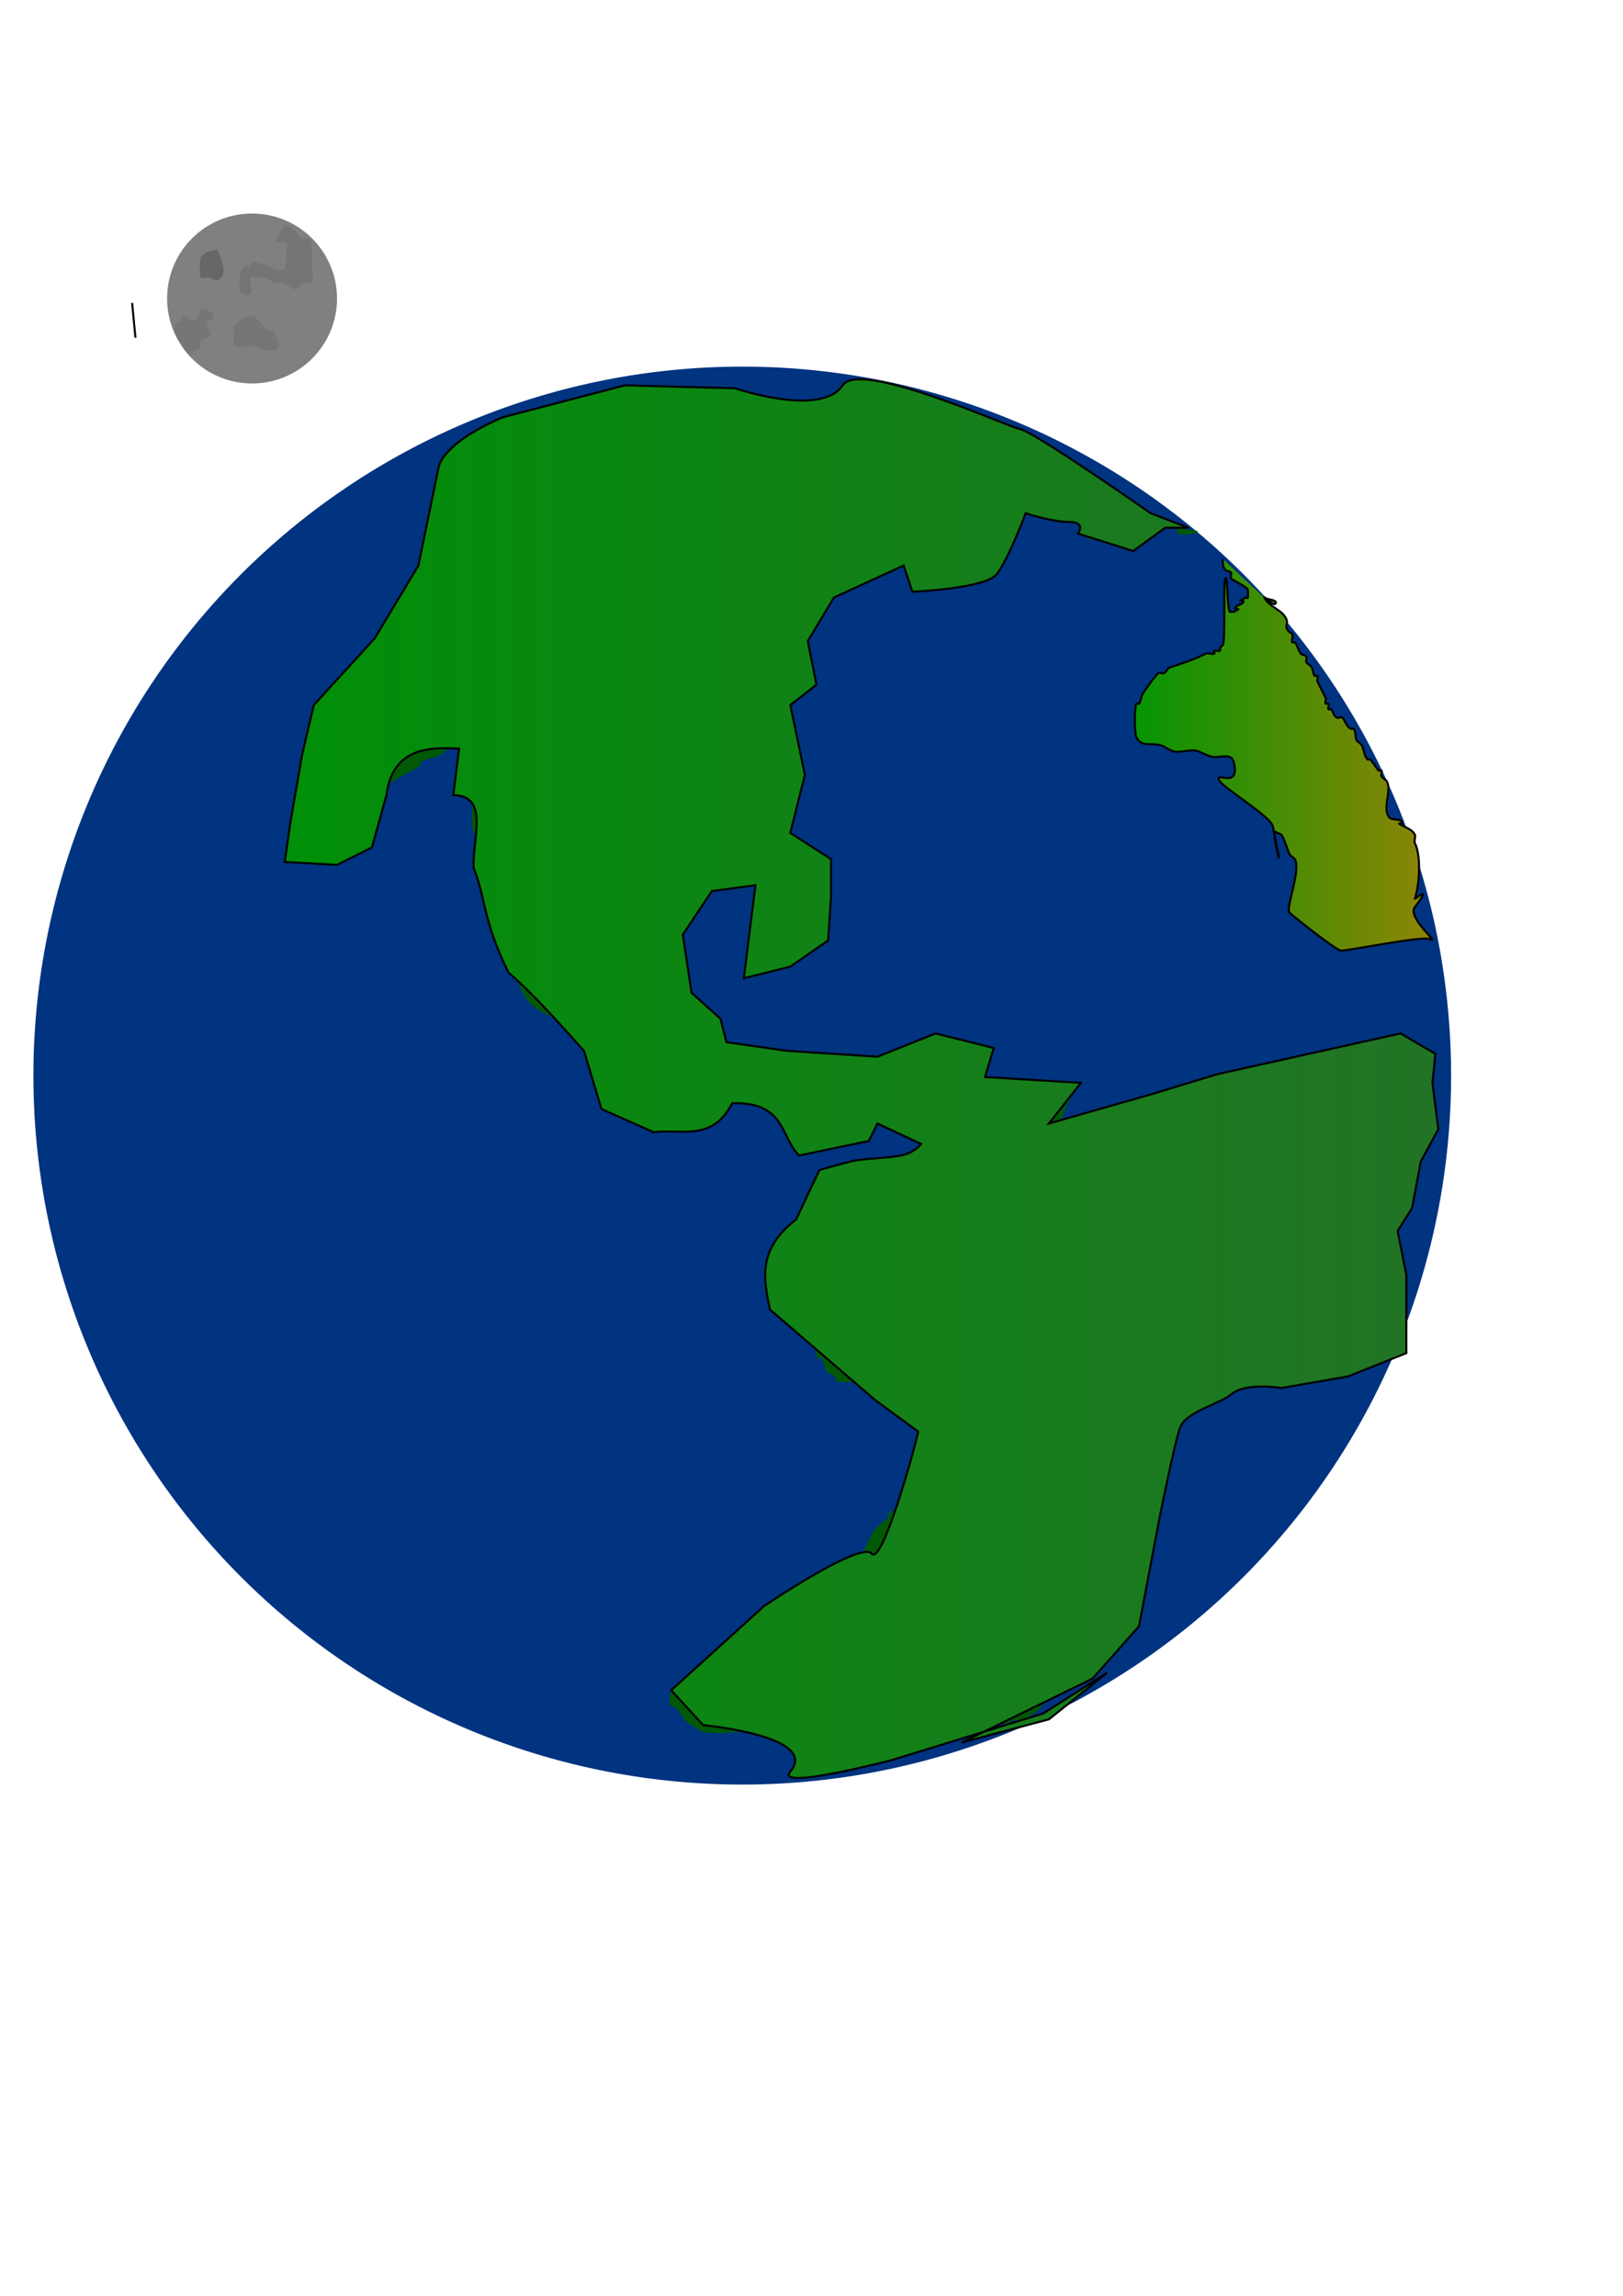
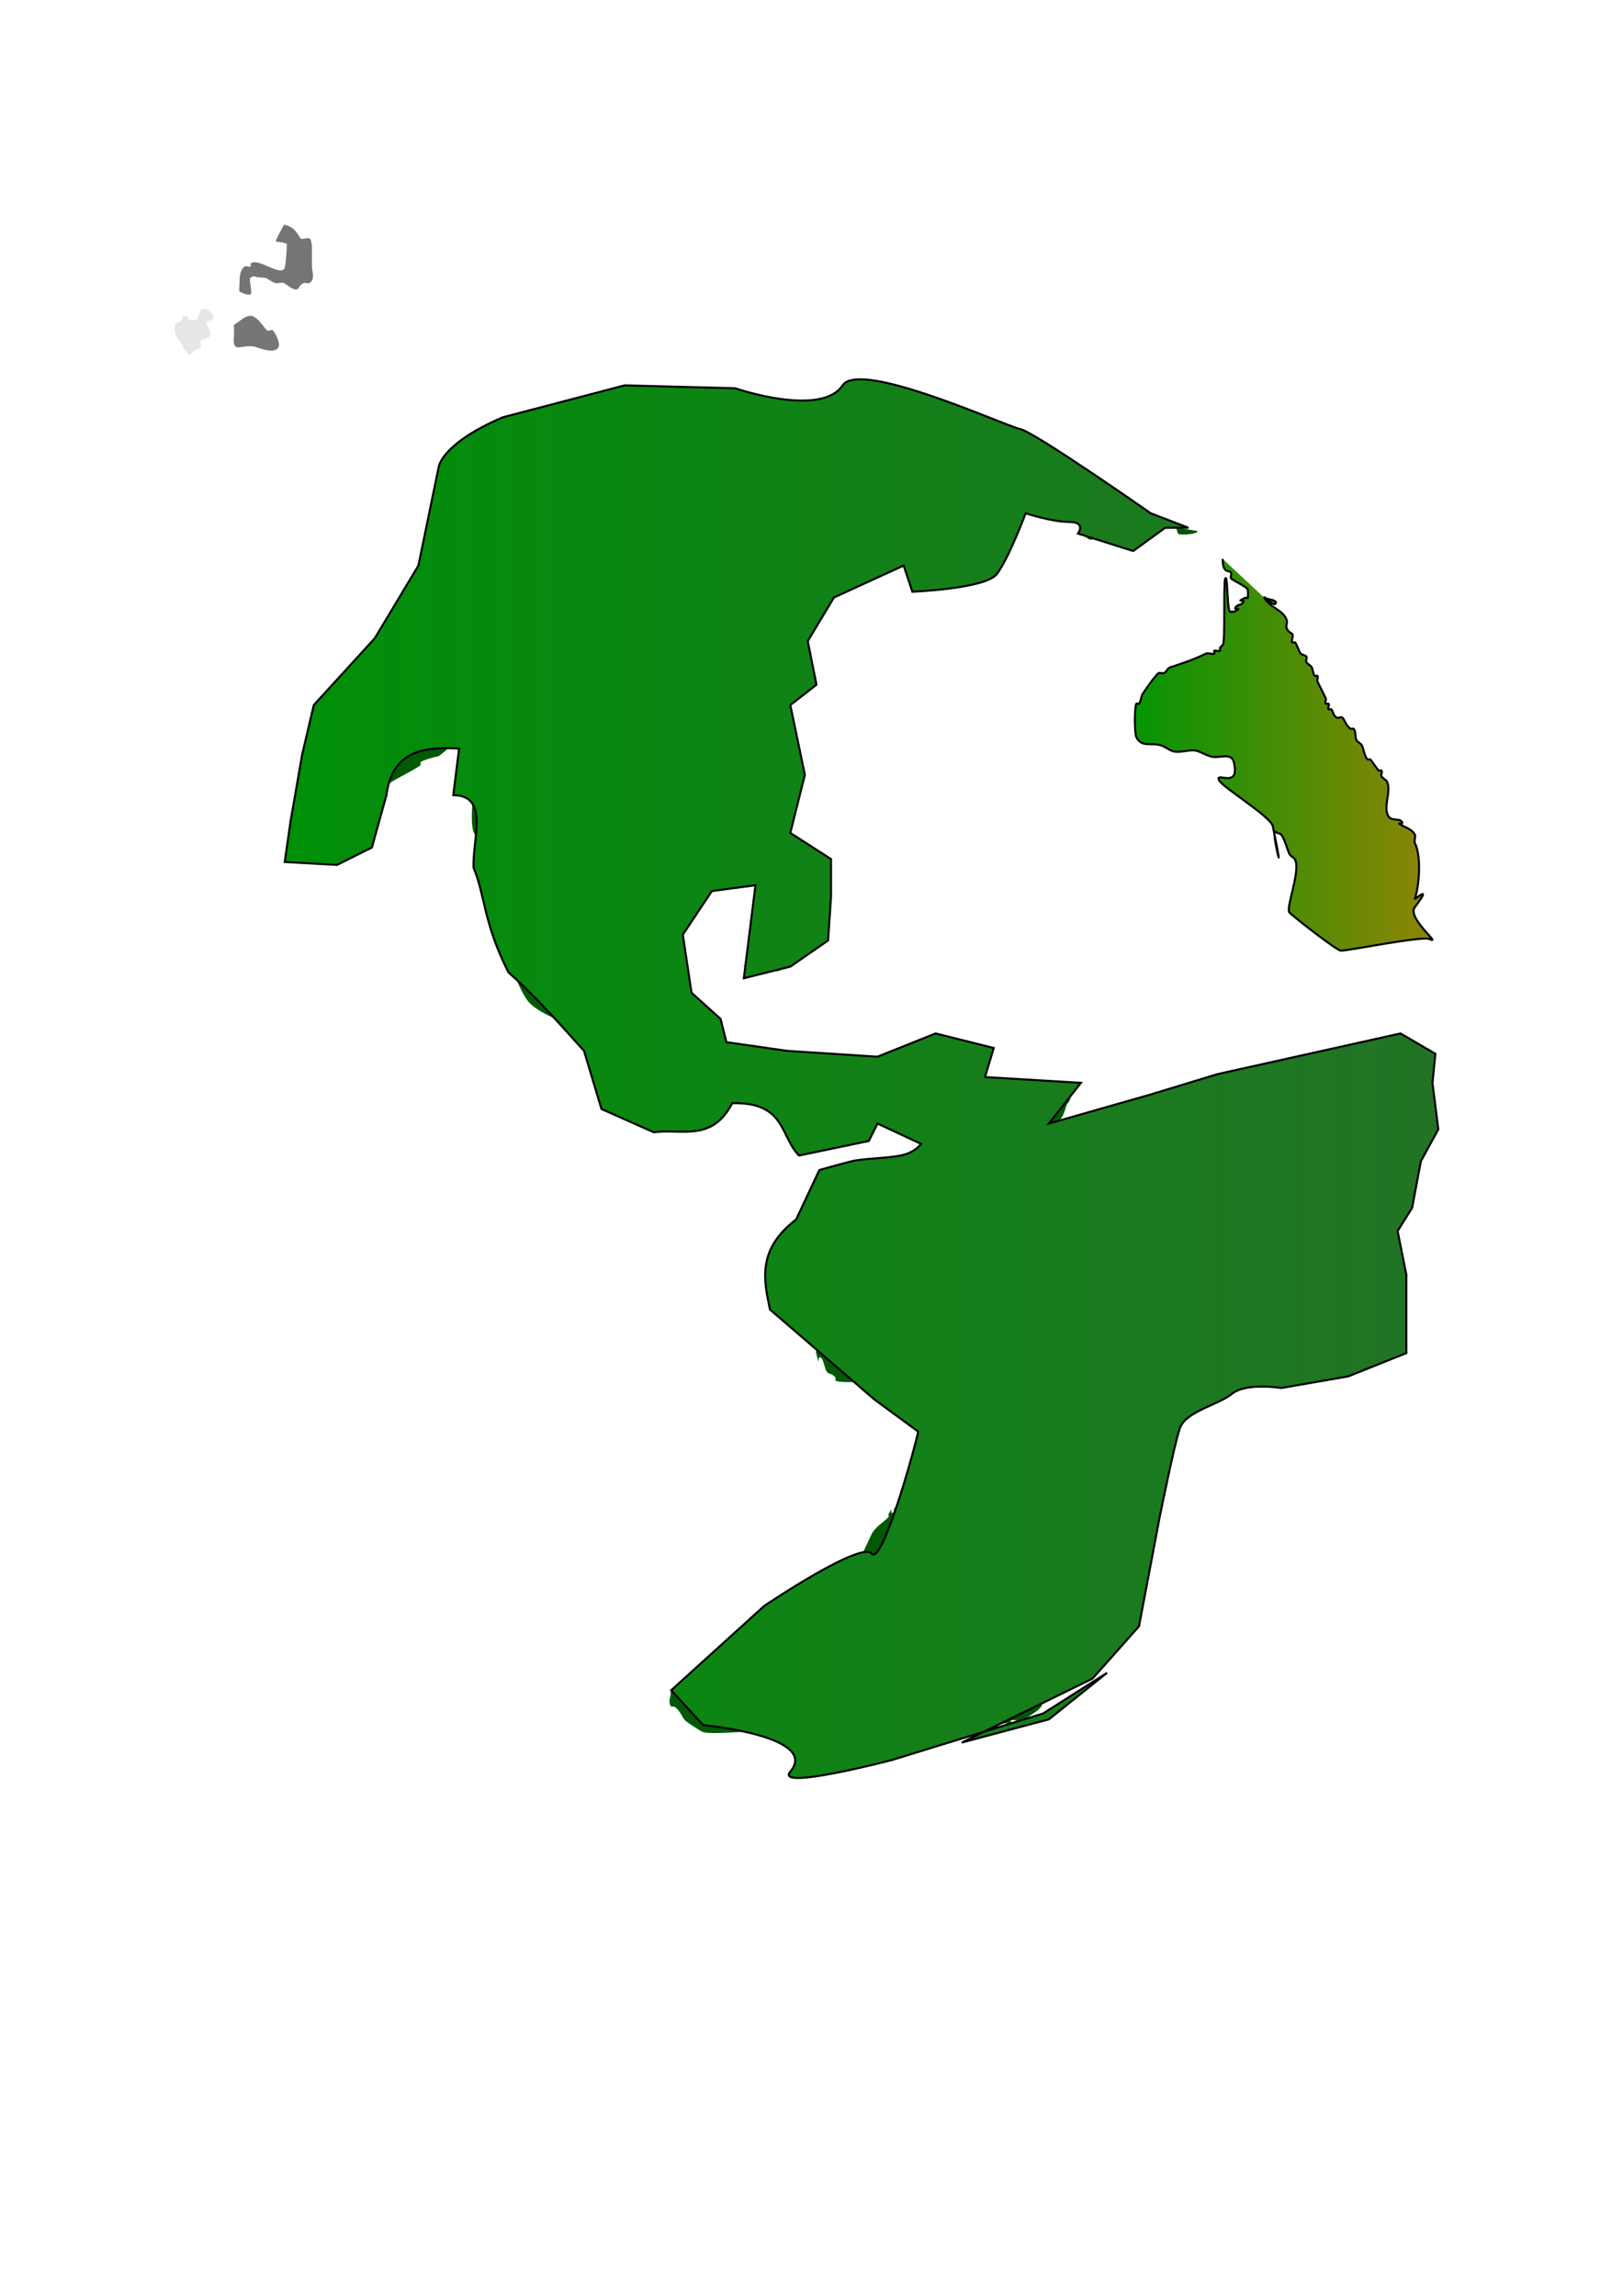
<svg xmlns="http://www.w3.org/2000/svg" xmlns:ns1="http://www.inkscape.org/namespaces/inkscape" xmlns:ns2="http://sodipodi.sourceforge.net/DTD/sodipodi-0.dtd" xmlns:xlink="http://www.w3.org/1999/xlink" width="210mm" height="297mm" id="svg2" version="1.1" ns1:version="0.48.1 " ns2:docname="tierra.svg">
  <defs id="defs4">
    <linearGradient id="linearGradient3862">
      <stop style="stop-color:#008f08;stop-opacity:1;" offset="0" id="stop3864" />
      <stop style="stop-color:#237326;stop-opacity:1;" offset="1" id="stop3866" />
    </linearGradient>
    <linearGradient id="linearGradient3889">
      <stop style="stop-color:#2c6e2c;stop-opacity:1;" offset="0" id="stop3891" />
      <stop style="stop-color:#577c17;stop-opacity:1;" offset="1" id="stop3893" />
    </linearGradient>
    <linearGradient id="linearGradient3873">
      <stop style="stop-color:#243106;stop-opacity:1;" offset="0" id="stop3875" />
      <stop style="stop-color:#1c781b;stop-opacity:1;" offset="1" id="stop3877" />
    </linearGradient>
    <linearGradient id="linearGradient3839">
      <stop style="stop-color:#049504;stop-opacity:1;" offset="0" id="stop3841" />
      <stop style="stop-color:#898506;stop-opacity:1;" offset="1" id="stop3843" />
    </linearGradient>
    <linearGradient id="linearGradient3831">
      <stop style="stop-color:#767676;stop-opacity:1;" offset="0" id="stop3833" />
      <stop style="stop-color:#767676;stop-opacity:0;" offset="1" id="stop3835" />
    </linearGradient>
    <linearGradient id="linearGradient3817">
      <stop style="stop-color:#6caf32;stop-opacity:1;" offset="0" id="stop3819" />
      <stop style="stop-color:#767676;stop-opacity:0;" offset="1" id="stop3821" />
    </linearGradient>
    <filter ns1:collect="always" id="filter3785">
      <feGaussianBlur ns1:collect="always" stdDeviation="0.295" id="feGaussianBlur3787" />
    </filter>
    <filter ns1:collect="always" id="filter3793">
      <feGaussianBlur ns1:collect="always" stdDeviation="0.565" id="feGaussianBlur3795" />
    </filter>
    <filter ns1:collect="always" id="filter3801">
      <feGaussianBlur ns1:collect="always" stdDeviation="0.354" id="feGaussianBlur3803" />
    </filter>
    <linearGradient ns1:collect="always" xlink:href="#linearGradient3839" id="linearGradient3845" x1="554.999" y1="360.018" x2="693.985" y2="360.018" gradientUnits="userSpaceOnUse" />
    <filter ns1:collect="always" id="filter3855">
      <feGaussianBlur ns1:collect="always" stdDeviation="0.941" id="feGaussianBlur3857" />
    </filter>
    <filter ns1:collect="always" id="filter3885">
      <feGaussianBlur ns1:collect="always" stdDeviation="1.206" id="feGaussianBlur3887" />
    </filter>
    <filter ns1:collect="always" id="filter3916">
      <feGaussianBlur ns1:collect="always" stdDeviation="0.249" id="feGaussianBlur3918" />
    </filter>
    <linearGradient ns1:collect="always" xlink:href="#linearGradient3862" id="linearGradient3868" x1="138.753" y1="521.579" x2="703.869" y2="521.579" gradientUnits="userSpaceOnUse" />
  </defs>
  <ns2:namedview id="base" pagecolor="#ffffff" bordercolor="#666666" borderopacity="1.0" ns1:pageopacity="0.0" ns1:pageshadow="2" ns1:zoom="0.70375622" ns1:cx="533.09728" ns1:cy="549.59854" ns1:document-units="px" ns1:current-layer="layer1" showgrid="false" ns1:window-width="1366" ns1:window-height="706" ns1:window-x="-8" ns1:window-y="-8" ns1:window-maximized="1" />
  <g ns1:label="Capa 1" ns1:groupmode="layer" id="layer1">
-     <path ns2:type="arc" style="fill:#003380;fill-opacity:1;fill-rule:evenodd;stroke:none" id="path3003" ns2:cx="549.59296" ns2:cy="701.63062" ns2:rx="346.64539" ns2:ry="346.64539" d="m 896.238,701.631 a 346.645,346.645 0 1 1 -0.021,-3.835" ns2:start="0" ns2:end="6.2721211" ns2:open="true" transform="translate(-186.603,-175.706)" />
-     <path ns2:type="arc" style="fill:#808080;fill-opacity:1;fill-rule:evenodd;stroke:none" id="path3005" ns2:cx="117.81857" ns2:cy="147.2704" ns2:rx="41.542965" ns2:ry="41.542965" d="m 159.362,147.27 a 41.543,41.543 0 1 1 -0.003,-0.46" ns2:start="0" ns2:end="6.2721211" ns2:open="true" transform="translate(5.448,-1.362)" />
    <path style="fill:#757575;stroke:none;stroke-width:1px;stroke-linecap:butt;stroke-linejoin:miter;stroke-opacity:1;fill-opacity:1;filter:url(#filter3793)" d="m 138.931,109.814 c 5.94,1.354 6.477,5.115 8.172,6.81 0.681,0.681 3.405,-0.681 4.086,0 0.321,0.321 0.454,1.362 0,1.362 -0.454,0 -0.454,-1.362 0,-1.362 1.436,0 1.362,5.522 1.362,4.086 0,-8.556 0,8.234 0,9.534 0,2.653 1.791,6.596 -1.362,8.172 -0.725,0.362 -2,-0.362 -2.724,0 -2.006,1.003 -1.807,1.807 -2.724,2.724 -1.613,1.613 -5.682,-2.16 -6.81,-2.724 -1.218,-0.609 -2.765,0.33 -4.086,0 -3.276,-0.819 -3.44,-2.724 -6.81,-2.724 -4.285,0 -2.91,-1.269 -5.448,0 -1.17,0.585 0.997,7.175 0,8.172 -0.916,0.916 -5.1,-1.014 -5.448,-1.362 -0.361,-0.361 0,-3.525 0,-4.086 0,-2.594 0.16,-6.89 2.724,-8.172 0.812,-0.406 2.082,0.642 2.724,0 0.321,-0.321 -0.321,-1.041 0,-1.362 3.108,-3.108 13.416,5.653 16.345,2.724 0.912,-0.912 1.408,-12.213 1.362,-12.259 -0.99,-0.99 -5.558,-1.034 -5.448,-1.362 0.963,-2.889 2.724,-5.448 4.086,-8.172 z" id="path3007" ns1:connector-curvature="0" />
-     <path style="fill:#767676;stroke:none;stroke-width:1px;stroke-linecap:butt;stroke-linejoin:miter;stroke-opacity:1;fill-opacity:1;filter:url(#filter3801)" d="m 114.413,158.848 c 0,1.816 0,3.632 0,5.448 0,1.869 -0.715,4.41 1.362,5.448 1.097,0.548 5.747,-1.263 9.534,0 2.275,0.758 9.208,3.378 10.897,0 1.038,-2.076 -1.71,-7.158 -2.724,-8.172 -0.642,-0.642 -1.912,0.406 -2.724,0 -1.312,-0.656 -3.554,-5.182 -6.81,-6.81 -3.093,-1.546 -6.569,2.307 -9.534,4.086 z" id="path3009" ns1:connector-curvature="0" />
-     <path style="fill:#676767;stroke:none;stroke-width:1px;stroke-linecap:butt;stroke-linejoin:miter;stroke-opacity:1;fill-opacity:1;filter:url(#filter3785)" d="m 106.241,122.072 c -2.711,0.458 -6.695,1.132 -8.172,4.086 -0.397,0.795 -0.544,8.991 0,9.534 0.361,0.361 3.525,0 4.086,0 1.87,0 2.271,1.967 4.086,1.362 6.045,-2.015 1.463,-11.324 0,-14.983 z" id="path3011" ns1:connector-curvature="0" />
+     <path style="fill:#767676;stroke:none;stroke-width:1px;stroke-linecap:butt;stroke-linejoin:miter;stroke-opacity:1;fill-opacity:1;filter:url(#filter3801)" d="m 114.413,158.848 c 0,1.816 0,3.632 0,5.448 0,1.869 -0.715,4.41 1.362,5.448 1.097,0.548 5.747,-1.263 9.534,0 2.275,0.758 9.208,3.378 10.897,0 1.038,-2.076 -1.71,-7.158 -2.724,-8.172 -0.642,-0.642 -1.912,0.406 -2.724,0 -1.312,-0.656 -3.554,-5.182 -6.81,-6.81 -3.093,-1.546 -6.569,2.307 -9.534,4.086 " id="path3009" ns1:connector-curvature="0" />
    <path style="fill:#015905;fill-opacity:1;stroke:none;filter:url(#filter3885)" d="m 243.81,205.158 c -8.12,4.97 -20.711,10.094 -24.517,17.707 -0.406,0.812 0.406,1.912 0,2.724 -5.359,10.718 4.104,46.292 -1.362,51.758 -1.36,1.36 -6.297,3.148 -8.172,4.086 -2.467,1.233 -5.663,7.025 -6.81,8.172 -0.321,0.321 -1.041,-0.321 -1.362,0 -0.889,0.889 -2.106,4.213 -2.724,5.448 -2.696,5.392 -7.76,9.754 -10.897,14.983 -0.99,1.65 -2.462,5.186 -4.086,6.81 -6.893,6.893 -20.114,17.073 -24.517,25.879 -1.469,2.938 0.107,5.235 -1.362,8.172 -1.7,3.4 -3.857,6.352 -5.448,9.534 -0.625,1.251 -1.362,14.811 -1.362,17.707 0,2.317 -0.166,9.7 -1.362,10.897 -0.321,0.321 -1.041,-0.321 -1.362,0 -0.63,0.63 0.411,3.264 0,4.086 -0.287,0.574 -1.075,0.788 -1.362,1.362 -0.726,1.453 0.726,3.995 0,5.448 -0.574,1.149 -2.15,1.576 -2.724,2.724 -0.726,1.453 0.726,3.995 0,5.448 -1.683,3.366 -1.362,-0.47 -1.362,2.724 0,0.88 -0.325,5.124 0,5.448 0.939,0.939 5.395,-0.472 6.81,0 2.946,0.982 3.783,1.362 6.81,1.362 8.895,0 19.748,0.004 24.517,-9.534 1.126,-2.252 0.22,-5.887 1.362,-8.172 0.203,-0.406 1.041,0.321 1.362,0 1.362,-1.362 -1.362,-6.81 0,-8.172 0.321,-0.321 1.041,0.321 1.362,0 1.23,-1.23 1.913,-5.187 2.724,-6.81 1.079,-2.158 15.417,-8.607 17.707,-10.897 0.321,-0.321 -0.321,-1.041 0,-1.362 0.902,-0.902 6.847,-2.724 8.172,-2.724 1.875,0 12.23,-12.287 16.345,-8.172 0.864,0.864 -0.567,4.314 0,5.448 4.408,8.816 -1.516,30.867 1.362,39.5 0.6,1.8 3.218,3.712 4.086,5.448 1.135,2.27 4.219,4.484 5.448,8.172 1.017,3.052 0.321,6.411 1.362,9.534 0.963,2.889 3.348,5.218 4.086,8.172 1.127,4.508 -0.08,10.657 1.362,14.983 0.582,1.747 2.142,3.701 2.724,5.448 1.544,4.633 -2.165,12.015 0,16.345 2.319,4.638 3.831,9.152 6.81,13.621 5.083,7.624 21.01,11.789 28.603,16.345 3.002,1.801 2.524,3.986 5.448,5.448 1.429,0.715 5.723,-1.087 6.81,0 2.818,2.818 -4.307,-0.11 1.362,2.724 0.406,0.203 1.041,-0.321 1.362,0 0.407,0.407 -0.044,5.273 0,5.448 1.453,5.812 1.235,11.75 2.724,17.707 0.469,1.877 -1.333,8.202 0,9.534 2.535,2.535 8.117,0.491 10.897,-1.362 2.482,-1.655 4.434,-0.174 6.81,-1.362 2.006,-1.003 1.807,-1.807 2.724,-2.724 0.642,-0.642 1.912,0.406 2.724,0 6.592,-3.296 23.293,-12.978 31.327,-9.534 5.819,2.494 17.289,7.755 21.793,12.259 5.538,8.308 -0.136,1.26 5.448,5.448 1.565,1.174 4.807,4.886 5.448,6.81 0.287,0.861 -0.406,1.912 0,2.724 0.809,1.618 6.84,-0.03 4.086,2.724 -0.454,0.454 -2.004,-1.362 -1.362,-1.362 2.063,0 5.718,2.589 8.172,1.362 2.745,-1.372 5.691,-4.949 8.172,-6.81 1.624,-1.218 3.759,-1.598 5.448,-2.724 1.503,-1.002 2.477,-3.282 4.086,-4.086 0.812,-0.406 2.082,0.642 2.724,0 0.321,-0.321 -0.321,-1.041 0,-1.362 2.566,-2.566 6.71,2.359 8.172,2.724 1.321,0.33 2.724,0 4.086,0 2.27,0.454 4.564,0.801 6.81,1.362 11.337,2.834 -1.644,-0.094 6.81,2.724 1.089,0.363 4.68,-0.768 5.448,0 1.284,1.284 0.574,3.725 0,5.448 -0.203,0.609 -1.075,0.788 -1.362,1.362 -0.609,1.218 0.431,2.794 0,4.086 -0.511,1.533 -3.252,8.7 -4.086,9.534 -0.321,0.321 -0.956,-0.203 -1.362,0 -2.078,1.039 -3.417,3.071 -5.448,4.086 -1.09,0.545 -2.997,-0.545 -4.086,0 -8.337,4.168 -19.6,-1.096 -29.965,4.086 -8.107,4.054 -5.162,10.038 -6.81,14.983 -1.646,4.937 -3.225,9.174 -5.448,13.621 -0.875,1.749 -0.487,5.061 -1.362,6.81 -0.574,1.149 -2.15,1.576 -2.724,2.724 -0.822,1.644 -4.2,14.754 -2.724,17.707 0.203,0.406 1.041,-0.321 1.362,0 0.718,0.718 0.908,1.816 1.362,2.724 0.916,1.832 0.864,4.819 1.362,6.81 1.644,6.577 0.647,-0.068 2.724,4.086 0.203,0.406 0,0.908 0,1.362 0.454,1.362 0.623,2.855 1.362,4.086 0.661,1.101 2.15,1.576 2.724,2.724 0.406,0.812 -0.22,1.843 0,2.724 2.294,9.175 0.021,0.021 2.724,2.724 0.979,0.979 1.641,5.727 2.724,6.81 0.837,0.837 3.174,0.9 4.086,2.724 0.203,0.406 -0.406,1.159 0,1.362 3.625,1.813 20.022,-0.59 25.879,1.362 1.149,0.383 3.011,-0.538 4.086,0 2.093,1.046 6.889,3.524 8.172,5.448 0.796,1.195 0.347,3.071 1.362,4.086 0.917,0.917 1.721,0.718 2.724,2.724 0.837,1.674 0.525,3.774 1.362,5.448 2.077,4.154 1.08,-2.491 2.724,4.086 0.569,2.277 -1.035,6.103 0,8.172 1.472,2.944 2.589,9.94 1.362,13.621 -1.417,4.251 -0.908,-0.454 -2.724,1.362 -0.321,0.321 0.203,0.956 0,1.362 -1.248,2.496 -4.869,4.869 -6.81,6.81 -1.8,1.8 -8.947,6.997 -9.534,8.172 -0.203,0.406 0.321,1.041 0,1.362 -2.818,2.818 0.11,-4.307 -2.724,1.362 -0.203,0.406 0.321,1.041 0,1.362 -2.196,2.196 -6.591,5.009 -8.172,8.172 -0.999,1.999 -5.728,12.538 -6.81,13.621 -1.81,1.81 -3.926,2.057 -5.448,4.086 -1.397,1.862 -2.556,6.642 -4.086,8.172 -3.405,3.405 -10.215,3.405 -13.621,6.81 -0.718,0.718 -0.55,2.115 -1.362,2.724 -1.149,0.861 -2.855,0.623 -4.086,1.362 -5.633,3.38 -10.577,8.013 -16.345,10.897 -1.729,0.865 -5,-0.603 -6.81,0 -1.714,0.571 -3.439,2.054 -5.448,2.724 -1.597,0.532 -3.948,-0.75 -5.448,0 -1.349,0.674 1.43,1.328 -1.362,2.724 -8.409,4.204 -7.104,10.184 -12.259,13.621 -2.46,1.64 -4.8,5.686 -8.172,6.81 -2.013,0.671 -5.275,1.189 -6.81,2.724 -0.642,0.642 0,3.632 0,2.724 0,-0.908 0,-3.632 0,-2.724 0,2.724 -1.926,6.246 0,8.172 0.321,0.321 0.956,-0.203 1.362,0 2.765,1.382 3.913,5.275 5.448,6.81 0.745,0.745 6.854,4.789 8.172,5.448 4.792,2.396 36.655,-2.31 43.586,0 1.553,0.518 2.533,2.206 4.086,2.724 0.861,0.287 1.912,-0.406 2.724,0 0.406,0.203 -0.321,1.041 0,1.362 0.893,0.893 12.367,0.418 13.621,0 0.609,-0.203 0.753,-1.159 1.362,-1.362 1.655,-0.552 3.85,-1.362 5.448,-1.362 1.362,0 5.448,0 4.086,0 -9.607,0 8.541,0.865 9.534,1.362 0.406,0.203 -0.321,1.041 0,1.362 0.361,0.361 3.525,0 4.086,0 4.581,0 12.084,1.42 16.345,0 2.636,-0.879 4.586,-1.612 6.81,-2.724 1.134,-0.567 4.584,0.864 5.448,0 0.321,-0.321 -0.321,-1.041 0,-1.362 0.642,-0.642 1.912,0.406 2.724,0 7.96,-3.98 18.002,-2.319 28.603,-4.086 0.896,-0.149 1.912,0.406 2.724,0 0.406,-0.203 -0.406,-1.159 0,-1.362 1.453,-0.726 3.995,0.726 5.448,0 1.669,-0.835 7.368,-4.644 8.172,-5.448 3.308,-3.308 -0.405,-2 2.724,-4.086 0.761,-0.507 4.537,-3.783 5.448,-4.086 0.861,-0.287 1.912,0.406 2.724,0 0.908,-0.454 0.517,-2.161 1.362,-2.724 1.689,-1.126 4.013,-1.288 5.448,-2.724 1.01,-1.01 1.034,-2.396 2.724,-4.086 0.321,-0.321 0.956,0.203 1.362,0 0.396,-0.198 11.868,-12.937 12.259,-13.621 0.929,-1.625 0.625,-3.728 1.362,-5.448 1.29,-3.009 3.984,-5.244 5.448,-8.172 5.821,-11.641 -2.459,3.291 1.362,-8.172 0.898,-2.696 2.955,-4.548 4.086,-6.81 1.762,-3.525 0,-23.299 0,-28.603 0,-3.858 -1.704,-12.936 0,-16.345 2.285,-4.57 4.156,-9.813 5.448,-14.983 2.125,-8.5 -1.513,-25.123 8.172,-29.965 1.927,-0.964 6.654,0.157 8.172,-1.362 0.321,-0.321 -0.321,-1.041 0,-1.362 1.01,-1.01 3.758,0.329 5.448,-1.362 0.321,-0.321 -0.321,-1.041 0,-1.362 0.681,-0.681 3.405,0.681 4.086,0 0.321,-0.321 -0.321,-1.041 0,-1.362 0.681,-0.681 3.405,0.681 4.086,0 0.681,-0.681 0.681,-2.043 1.362,-2.724 0.63,-0.63 3.264,0.411 4.086,0 0.574,-0.287 0.788,-1.075 1.362,-1.362 2.906,-1.453 7.991,1.453 10.897,0 1.587,-0.793 2.5,-1.931 4.086,-2.724 1.076,-0.538 2.938,0.383 4.086,0 2.541,-0.847 3.393,-1.697 5.448,-2.724 5.25,-2.625 31.434,2.653 35.414,0 11.37,-7.58 21.216,-19.276 27.241,-31.327 0.844,-1.688 1.01,-11.601 0,-13.621 -0.454,-0.908 -2.27,-0.454 -2.724,-1.362 0,-6.2 0.642,-0.078 -1.362,-4.086 -0.933,-1.866 -1.066,-14.212 0,-16.345 0.215,-0.43 2.635,-3.997 2.724,-4.086 0.321,-0.321 1.159,0.406 1.362,0 0.406,-0.812 -0.406,-1.912 0,-2.724 0.203,-0.406 1.041,0.321 1.362,0 1.015,-1.015 0.908,-2.724 1.362,-4.086 2.316,-6.947 -2.316,-16.209 0,-23.155 0.709,-2.127 4.311,-9.191 5.448,-10.897 0.252,-0.378 0.908,0 1.362,0 0.454,-0.454 1.075,-0.788 1.362,-1.362 0.406,-0.812 -0.642,-2.082 0,-2.724 0.917,-0.917 1.721,-0.718 2.724,-2.724 2.757,-5.513 -2.416,-14.367 -4.086,-17.707 -2.133,-4.265 0.757,-12.107 -1.362,-16.345 -1.384,-2.768 -21.217,-0.576 -21.793,0 -0.321,0.321 0.321,1.041 0,1.362 -0.864,0.864 -4.314,-0.567 -5.448,0 -1.09,0.545 -1.634,2.179 -2.724,2.724 -0.812,0.406 -1.912,-0.406 -2.724,0 -0.908,0.454 -2.006,0.644 -2.724,1.362 -0.321,0.321 0.406,1.159 0,1.362 -1.218,0.609 -3.123,-0.963 -4.086,0 -1.249,1.249 -0.137,1.408 -4.086,2.724 -2.089,0.696 -16.783,-0.923 -17.707,0 -0.321,0.321 0.406,1.159 0,1.362 -0.812,0.406 -1.863,-0.287 -2.724,0 -1.218,0.406 -1.576,2.15 -2.724,2.724 -0.822,0.411 -3.457,-0.63 -4.086,0 -0.917,0.917 6.386,-8.225 -2.724,2.724 -4.156,4.995 -15.982,-10.01 -21.793,-7.105 -3.128,1.564 -7.131,11.612 -10.897,12.553 -1.684,0.421 -3.704,0.495 -5.691,0.61 -1.866,0.108 -3.703,0.251 -5.205,0.752 -2.512,0.837 -4.442,2.902 -6.81,4.086 -2.584,1.292 -6.781,2.029 -8.172,2.724 -1.149,0.574 -1.576,2.15 -2.724,2.724 -0.812,0.406 -1.912,-0.406 -2.724,0 -4.677,2.339 -9.052,4.086 -14.983,4.086 -5.321,0 -0.144,-0.406 -5.448,1.362 -5.201,1.734 -13.605,0 -19.069,0 -0.908,0 -2.082,0.642 -2.724,0 -1.187,-1.187 2.165,-3.527 2.724,-4.086 5.322,-5.322 4.721,-4.628 6.81,-10.897 0.223,-0.669 2.682,-2.766 1.362,-4.086 -2.879,-2.879 -10.051,-2.129 -13.621,-2.724 -1.416,-0.236 -2.678,-1.08 -4.086,-1.362 -7.107,-1.421 -16.298,2.286 -23.155,0 -5.734,-1.911 -0.894,-9.96 -2.724,-13.621 -1.497,-2.994 -3.934,0.152 -5.448,-1.362 -0.321,-0.321 0.321,-1.041 0,-1.362 -0.864,-0.864 -4.314,0.567 -5.448,0 -0.574,-0.287 -0.788,-1.075 -1.362,-1.362 -1.113,-0.556 -11.76,-0.499 -12.259,0 -0.321,0.321 0.321,1.041 0,1.362 -1.362,1.362 -6.81,-1.362 -8.172,0 -0.681,0.681 -0.681,2.043 -1.362,2.724 -0.642,0.642 -2.082,-0.642 -2.724,0 -0.321,0.321 0.321,1.041 0,1.362 -0.892,0.892 -6.678,3.588 -8.172,4.086 -0.861,0.287 -1.816,0 -2.724,0 -0.454,0.454 -1.985,1.206 -1.362,1.362 6.263,1.566 21.814,-1.373 16.345,1.362 -1.372,0.686 -27.046,0.519 -28.603,0 -8.274,-2.758 1.149,-4.086 -12.259,-4.086 -3.194,0 0.642,0.321 -2.724,-1.362 -2.179,-1.09 -5.993,1.09 -8.172,0 -2.2,-1.1 -4.533,-1.965 -6.81,-2.724 -7.705,-2.568 -17.283,2.255 -24.517,-1.362 -2.179,-1.09 -5.993,1.09 -8.172,0 -0.406,-0.203 0.406,-1.159 0,-1.362 -1.218,-0.609 -3.123,0.963 -4.086,0 -1.299,-1.299 1.019,-6.644 0,-8.172 -1.764,-2.646 -4.883,-2.159 -6.81,-4.086 -0.321,-0.321 0.321,-1.041 0,-1.362 -0.642,-0.642 -1.912,0.406 -2.724,0 -2.724,-1.362 -4.086,-5.448 -6.81,-6.81 -0.406,-0.203 -1.159,0.406 -1.362,0 -0.406,-0.812 0.406,-1.912 0,-2.724 -0.203,-0.406 -1.159,0.406 -1.362,0 0,-7.718 0.908,-0.454 -1.362,-2.724 -2.44,-2.44 -1.688,-10.511 -2.724,-13.621 -0.87,-2.61 -7.679,-17.331 -6.81,-19.069 0.247,-0.495 13.425,-5.252 14.983,-6.81 1.589,-1.589 -0.227,-6.583 1.362,-8.172 0.321,-0.321 0.908,0 1.362,0 0.454,-0.454 1.006,-0.828 1.362,-1.362 1.844,-2.766 2.587,-4.664 5.448,-6.81 2.962,-2.221 17.9,-6.033 21.793,-4.086 1.149,0.574 1.576,2.15 2.724,2.724 0.812,0.406 2.082,-0.642 2.724,0 0.642,0.642 -0.406,1.912 0,2.724 4.495,8.989 -0.184,22.16 -4.086,29.965 -0.413,0.825 -0.791,3.515 -1.362,4.086 -0.321,0.321 -1.041,-0.321 -1.362,0 -2.818,2.818 4.307,-0.11 -1.362,2.724 -0.406,0.203 -1.362,-0.454 -1.362,0 0,2.164 13.271,2.724 16.345,2.724 2.22,0 5.238,-3.981 8.172,-5.448 0.812,-0.406 2.082,0.642 2.724,0 0.321,-0.321 -0.203,-0.956 0,-1.362 1.11,-2.221 4.288,-2.926 5.448,-4.086 0.642,-0.642 -0.642,-2.082 0,-2.724 0.321,-0.321 1.041,0.321 1.362,0 0.642,-0.642 -0.406,-1.912 0,-2.724 0.793,-1.587 1.931,-2.5 2.724,-4.086 2.543,-5.085 -2.543,-13.984 0,-19.069 1.069,-2.137 2.307,-5.338 1.362,-8.172 -0.51,-1.53 -4.568,-7.732 -5.448,-8.172 -0.406,-0.203 -1.041,0.321 -1.362,0 -0.837,-0.837 -0.9,-3.174 -2.724,-4.086 -1.816,-0.908 -4.994,0.908 -6.81,0 -2.91,-1.455 -1.449,-4.173 -2.724,-5.448 -0.917,-0.917 -1.721,-0.718 -2.724,-2.724 -1.885,-3.771 1.295,-10.763 2.724,-13.621 0.609,-1.218 -0.609,-2.868 0,-4.086 0.203,-0.406 1.041,0.321 1.362,0 1.011,-1.011 0,-9.058 0,-10.897 0,-3.262 -1.603,-8.894 -2.724,-12.259 -0.644,-1.933 0.903,-5.004 0,-6.81 -0.574,-1.149 -2.318,-1.506 -2.724,-2.724 -1.069,-3.206 0,-8.897 0,-12.259 0,-0.908 -0.642,-2.082 0,-2.724 2.31,-2.31 12.73,-5.92 14.983,-8.172 0.464,-0.464 0.339,-7.495 0,-8.172 -0.574,-1.149 -2.15,-1.576 -2.724,-2.724 -0.585,-1.171 -0.552,-20.136 0,-21.793 0.118,-0.354 2.722,-6.809 2.724,-6.81 3.308,-3.308 2,0.405 4.086,-2.724 0.563,-0.845 0.644,-2.006 1.362,-2.724 1.66,-1.66 5.151,-2.426 6.81,-4.086 0.859,-0.859 4.287,-6.23 5.448,-6.81 0.812,-0.406 1.912,0.406 2.724,0 1.149,-0.574 1.576,-2.15 2.724,-2.724 1.09,-0.545 2.997,0.545 4.086,0 3.037,-1.518 6.582,-2.61 9.534,-4.086 1.536,-0.768 5.148,0 6.81,0 3.67,0 7.705,-0.467 9.534,1.362 0.321,0.321 -0.321,1.041 0,1.362 2.818,2.818 -0.11,-4.307 2.724,1.362 0.771,1.541 0.263,3.25 1.362,5.448 0.545,1.09 -0.545,2.997 0,4.086 0.665,1.331 23.954,2.325 25.879,1.362 0.406,-0.203 -0.321,-1.041 0,-1.362 0.681,-0.681 2.043,-0.681 2.724,-1.362 1.829,-1.829 5.561,-19.406 6.81,-23.155 1.297,-3.892 4.285,-5.647 6.81,-8.172 2.818,-2.818 -4.307,0.11 1.362,-2.724 3.441,-1.72 12.515,0 16.345,0 3.019,0 7.52,2.398 10.897,4.086 1.698,0.849 6.62,3.706 8.172,6.81 0.702,1.405 0.801,3.125 2.724,4.086 1.09,0.545 2.997,-0.545 4.086,0 1.915,0.957 14.726,4.343 16.345,2.724 0.681,-0.681 0.681,-2.043 1.362,-2.724 0.505,-0.505 4.607,-0.941 5.448,-1.362 1.137,-0.569 2.555,-4.002 2.724,-4.086 1.633,-0.816 4.762,-1.362 6.81,-1.362 0.831,0 4.918,-0.531 5.448,0 0.454,0.454 0.908,3.632 1.362,4.086 0.719,0.719 9.534,0.42 9.534,-1.362" id="path3811" ns1:connector-curvature="0" ns2:nodetypes="cssssssssssssssssssssssssscsscsssssssssssssssssssscssssssscsssssssssscscsssssssssssssssssssscssssscsssssssssssssccsssssssssssssssssssssssssscssssssssscsssscsssssssssssssssssssssssssscsssssssscsccscsssscssssssssscscssssscsssssssssssssssssssssscssssssssscssssssssscssscscsscssssscsssssssssssssssscssssscsssssscsssssssssscssssssssssccsssssssssssssssssssssc" />
    <path style="fill:url(#linearGradient3845);fill-opacity:1;stroke:#000000;filter:url(#filter3855);stroke-opacity:1" d="m 618.377,292.33 c 1.816,0.908 6.356,0.908 5.448,2.724 -0.908,1.816 -6.356,-4.54 -5.448,-2.724 2.282,4.563 9.231,5.899 10.897,10.897 0.431,1.292 -0.609,2.868 0,4.086 1.003,2.006 1.807,1.807 2.724,2.724 0.681,0.681 -0.681,3.405 0,4.086 0.321,0.321 1.041,-0.321 1.362,0 0.789,0.789 1.935,4.659 2.724,5.448 0.681,0.681 2.043,0.681 2.724,1.362 0.642,0.642 -0.406,1.912 0,2.724 0.574,1.149 2.15,1.576 2.724,2.724 0.413,0.825 0.791,3.515 1.362,4.086 0.321,0.321 1.041,-0.321 1.362,0 0.642,0.642 -0.406,1.912 0,2.724 1.4,2.799 2.674,5.347 4.086,8.172 0.406,0.812 -0.642,2.082 0,2.724 0.321,0.321 1.041,-0.321 1.362,0 0.642,0.642 -0.642,2.082 0,2.724 0.321,0.321 1.041,-0.321 1.362,0 0.837,0.837 0.9,3.174 2.724,4.086 0.812,0.406 2.082,-0.642 2.724,0 1.16,1.16 1.865,4.338 4.086,5.448 0.406,0.203 1.041,-0.321 1.362,0 1.214,1.214 0.639,4.002 1.362,5.448 0.574,1.149 2.15,1.576 2.724,2.724 0.865,1.729 1.149,5.235 2.724,6.81 0.321,0.321 1.041,-0.321 1.362,0 0.584,0.584 3.503,4.865 4.086,5.448 0.321,0.321 1.041,-0.321 1.362,0 0.642,0.642 -0.406,1.912 0,2.724 0.574,1.149 2.15,1.576 2.724,2.724 2.404,4.808 -2.738,13.607 1.362,17.707 0.893,0.893 4.766,0.68 5.448,1.362 2.818,2.818 -4.307,-0.11 1.362,2.724 1.712,0.856 4.347,1.883 5.448,4.086 0.545,1.09 -0.545,2.997 0,4.086 3.166,6.332 2.283,20.393 0,27.241 -0.257,0.77 9.073,-7.828 0,4.086 -4.065,5.339 13.422,18.734 7.215,15.63 -3.32,-1.66 -39.56,5.684 -43.402,5.684 -1.963,0 -23.004,-16.488 -25.106,-18.59 -2.061,-2.061 5.531,-20.265 2.724,-25.879 -0.574,-1.149 -2.15,-1.576 -2.724,-2.724 -1.021,-2.042 -2.608,-8.056 -4.086,-9.534 -0.718,-0.718 -2.006,-0.644 -2.724,-1.362 -2.818,-2.818 5.727,31.371 -1.362,-2.724 -1.003,-4.824 -24.472,-18.919 -26.233,-22.441 -2.398,-4.797 10.426,4.742 7.164,-8.887 -1.2,-5.012 -7.036,-1.759 -10.897,-2.724 -2.508,-0.627 -4.679,-2.014 -6.81,-2.724 -3.678,-1.226 -8.581,1.226 -12.259,0 -1.747,-0.582 -3.701,-2.142 -5.448,-2.724 -5.078,-1.693 -9.615,1.201 -12.259,-4.086 -0.914,-1.827 -1.013,-14.32 0,-16.345 0.203,-0.406 1.041,0.321 1.362,0 0.561,-0.561 1.059,-3.178 1.362,-4.086 0.332,-0.995 6.898,-10.259 8.172,-10.897 0.727,-0.363 1.997,0.363 2.724,0 1.149,-0.574 1.506,-2.318 2.724,-2.724 6.016,-2.005 11.72,-3.817 17.707,-6.81 1.09,-0.545 2.997,0.545 4.086,0 0.406,-0.203 -0.406,-1.159 0,-1.362 0.812,-0.406 1.912,0.406 2.724,0 0.406,-0.203 0,-0.908 0,-1.362 0.454,-0.454 0.788,-1.075 1.362,-1.362 1.405,-0.702 0.283,-30.641 1.244,-32.564 1.436,-2.873 0.659,18.403 2.842,16.219 0.321,-0.321 0.956,0.203 1.362,0 5.669,-2.834 -1.456,0.094 1.362,-2.724 0.681,-0.681 2.043,-0.681 2.724,-1.362 2.818,-2.818 -4.307,0.11 1.362,-2.724 0.406,-0.203 1.041,0.321 1.362,0 0.192,-0.192 0.14,-3.807 0,-4.086 -0.809,-1.618 -7.778,-4.66 -8.172,-5.448 -0.406,-0.812 0.406,-1.912 0,-2.724 -0.858,-1.716 -4.086,0.972 -4.086,-6.81" id="path3829" ns1:connector-curvature="0" ns2:nodetypes="csssssscsssssssscccsssccsssssssssssssssssssssssssssssssscsssscsscsssssssscscc" />
    <path style="fill:#203620;stroke:none;stroke-width:1px;stroke-linecap:butt;stroke-linejoin:miter;stroke-opacity:1;fill-opacity:0.12;filter:url(#filter3916)" d="m 89.471,156.124 c -0.554,-0.277 -0.119,-0.323 -0.255,-0.596 -0.057,-0.113 -0.114,-0.057 -0.17,-0.17 -0.06,-0.119 -0.019,-0.526 0.085,-0.596 0.254,-0.17 0.536,0.03 0.766,-0.085 0.276,-0.138 1.168,-0.14 1.447,0 0.025,0.013 -0.025,0.072 0,0.085 0.388,0 0.005,-0.04 0.255,0.085 0.052,0.026 0.22,0.05 0.255,0.085 0.02,0.02 -0.013,0.06 0,0.085 0.036,0.072 0.151,0.092 0.17,0.17 0.034,0.138 -0.053,0.294 0,0.426 -0.047,0.211 0.192,0.214 0.255,0.341 0.082,0.163 -0.069,0.306 0.17,0.426 0.218,0.109 2.773,0.268 3.065,0.17 0.145,-0.049 0.65,-0.309 0.766,-0.426 0.482,-0.482 0.733,-1.246 0.936,-1.958 0.087,-0.305 0.052,-0.642 0.17,-0.936 0.053,-0.132 0.186,-0.216 0.255,-0.341 0.186,-0.334 0.484,-1.467 0.936,-1.617 0.364,-0.121 2.028,-0.156 2.384,-0.085 0.937,0.187 2.773,1.961 3.15,2.809 0.084,0.189 0.105,0.4 0.17,0.596 0.1,0.301 0.332,0.953 0.17,1.277 -0.195,0.39 -1.944,0.959 -2.384,1.022 -0.084,0.012 -0.174,-0.023 -0.255,0 -0.596,0.17 -0.128,0.128 -0.511,0.255 -0.157,0.052 -0.04,-0.13 -0.255,0.085 -0.02,0.02 0.02,0.065 0,0.085 -0.02,0.02 -0.072,-0.025 -0.085,0 -0.253,0.505 0.412,1.761 0.596,2.128 0.192,0.384 0.248,0.801 0.426,1.192 0.116,0.254 0.197,0.527 0.341,0.766 0.041,0.069 0.139,0.097 0.17,0.17 0.057,0.133 0.039,0.288 0.085,0.426 0.059,0.178 0.219,0.29 0.255,0.511 0.056,0.334 0.062,1.135 0,1.447 -0.027,0.136 -0.318,0.48 -0.341,0.511 -0.312,0.437 -0.696,0.559 -1.192,0.766 -0.751,0.313 -0.255,0.217 -1.022,0.426 -0.438,0.119 -0.855,0.172 -1.277,0.341 -0.167,0.067 -0.361,0.071 -0.511,0.17 -0.024,0.016 0.02,0.065 0,0.085 -0.136,0.136 -0.325,0.139 -0.426,0.341 -0.051,0.102 0.028,0.23 0,0.341 -0.123,0.493 -0.198,1.207 0,1.703 0.061,0.153 0.416,0.955 0.341,1.107 -0.063,0.127 -0.155,0.24 -0.255,0.341 -0.111,0.111 -1.9,0.898 -2.128,0.936 -0.084,0.014 -0.176,-0.032 -0.255,0 -0.426,0.17 0,0.128 -0.255,0.255 -0.08,0.04 -0.181,0.035 -0.255,0.085 -0.024,0.016 0.013,0.06 0,0.085 -0.068,0.135 -0.25,0.195 -0.341,0.255 -0.197,0.131 -0.275,0.36 -0.426,0.511 -0.02,0.02 -0.065,-0.02 -0.085,0 -0.115,0.115 -0.143,0.412 -0.341,0.511 -0.051,0.025 -0.13,-0.04 -0.17,0 -0.02,0.02 0.02,0.065 0,0.085 -0.025,0.025 -0.296,0.07 -0.341,0.085 -0.617,0.206 0.134,-0.025 -0.255,0.17 -0.051,0.025 -0.119,-0.025 -0.17,0 -0.219,0.109 -0.292,0.146 -0.511,0.255 -0.17,0.085 -0.687,0 -0.596,0 0.429,0 -0.091,-0.013 -0.17,-0.17 -0.054,-0.107 0.082,-0.429 0,-0.511 -0.02,-0.02 -0.065,0.02 -0.085,0 -0.04,-0.04 0.025,-0.119 0,-0.17 -0.063,-0.125 -0.113,-0.113 -0.17,-0.17 -0.04,-0.04 0.025,-0.119 0,-0.17 -0.013,-0.027 -0.165,-0.25 -0.17,-0.255 -0.04,-0.04 -0.116,0.018 -0.17,0 -0.12,-0.04 -0.251,-0.081 -0.341,-0.17 -0.02,-0.02 0.02,-0.065 0,-0.085 -0.04,-0.04 -0.119,0.025 -0.17,0 -0.067,-0.033 -0.412,-0.469 -0.426,-0.511 -0.016,-0.048 0.034,-0.221 0,-0.255 -0.02,-0.02 -0.065,0.02 -0.085,0 -0.057,-0.057 0.057,-0.284 0,-0.341 -0.02,-0.02 -0.065,0.02 -0.085,0 -0.028,-0.028 -0.138,-0.277 -0.17,-0.341 -0.025,-0.051 0.04,-0.13 0,-0.17 -0.028,-0.028 -0.227,-0.057 -0.255,-0.085 -0.02,-0.02 0.02,-0.065 0,-0.085 -0.02,-0.02 -0.065,0.02 -0.085,0 -0.02,-0.02 0.013,-0.06 0,-0.085 -0.036,-0.072 -0.134,-0.099 -0.17,-0.17 -0.126,-0.253 -0.085,-0.384 -0.085,-0.511 0,-0.142 0,-0.284 0,-0.426 0,-0.028 -0.028,-0.085 0,-0.085 0.028,0 0.028,0.085 0,0.085 -0.08,0 -0.098,-0.134 -0.17,-0.17 -0.025,-0.013 -0.065,0.02 -0.085,0 -0.02,-0.02 0.02,-0.065 0,-0.085 -0.039,-0.039 -0.204,0.026 -0.255,0 -0.096,-0.048 -0.208,-0.331 -0.255,-0.426 -0.025,-0.051 0.025,-0.119 0,-0.17 -0.057,-0.114 -0.113,-0.057 -0.17,-0.17 -0.026,-0.052 -0.049,-0.22 -0.085,-0.255 -0.176,-0.176 0.007,0.269 -0.17,-0.085 -0.044,-0.087 -0.041,-0.253 -0.085,-0.341 -0.036,-0.072 -0.126,-0.103 -0.17,-0.17 -0.05,-0.075 -0.022,-0.192 -0.085,-0.255 -0.052,-0.052 -0.198,-0.056 -0.255,-0.17 -0.013,-0.025 0.02,-0.065 0,-0.085 -0.068,-0.068 -0.336,0.045 -0.426,0 -0.179,-0.089 0.002,-0.169 -0.085,-0.255 -0.02,-0.02 -0.065,0.02 -0.085,0 -0.071,-0.071 0.071,-0.355 0,-0.426 -0.02,-0.02 -0.065,0.02 -0.085,0 -0.006,-0.007 -0.117,-0.798 -0.17,-0.851 -0.193,-0.193 -0.754,-0.158 -0.766,-0.17 -0.118,-0.118 0.055,-0.687 0,-0.851 -0.046,-0.138 -0.104,-0.293 -0.17,-0.426 -0.068,-0.136 0.068,-0.375 0,-0.511 -0.05,-0.1 -0.101,-0.356 -0.17,-0.426 -0.02,-0.02 -0.065,0.02 -0.085,0 -0.069,-0.069 -0.046,-0.648 -0.085,-0.766 -0.013,-0.038 -0.067,-0.049 -0.085,-0.085 -0.181,-0.363 0.144,-2.246 0.341,-2.639 0.106,-0.213 0.087,-0.683 0.255,-0.851 0.04,-0.04 0.116,0.018 0.17,0 0.12,-0.04 0.217,-0.139 0.341,-0.17 0.072,-0.018 0.266,0.037 0.341,0 0.39,-0.195 -0.361,0.035 0.255,-0.17 0.054,-0.018 0.13,0.04 0.17,0 0.02,-0.02 -0.02,-0.065 0,-0.085 0.08,-0.08 0.23,0.028 0.341,0 0.106,-0.026 0.442,-0.187 0.511,-0.255 0.02,-0.02 -0.02,-0.065 0,-0.085 0.04,-0.04 0.13,0.04 0.17,0 0.02,-0.02 -0.02,-0.065 0,-0.085 0.111,-0.111 0.258,-0.176 0.341,-0.341 0.025,-0.051 -0.04,-0.13 0,-0.17 0.02,-0.02 0.06,0.013 0.085,0 0.183,-0.091 0.004,-0.093 0.085,-0.255 0.013,-0.025 0.057,0 0.085,0 0.028,-0.057 0.065,-0.11 0.085,-0.17 0.009,-0.027 0,-0.057 0,-0.085 0.028,-0.028 0.067,-0.049 0.085,-0.085 0.025,-0.051 -0.053,-0.191 0,-0.17 0.154,0.061 0.352,0.403 0.426,0.255 0.224,-0.448 -0.613,-0.426 -0.255,-0.426" id="path3914" ns1:connector-curvature="0" />
-     <path style="fill:none;stroke:#000000;stroke-width:1px;stroke-linecap:butt;stroke-linejoin:miter;stroke-opacity:1" d="M 66.23,165.148 64.613,148.122" id="path3920" ns1:connector-curvature="0" />
    <path style="fill:url(#linearGradient3868);fill-opacity:1;stroke:#000000;stroke-width:1px;stroke-linecap:butt;stroke-linejoin:miter;stroke-opacity:1" d="m 245.824,204.057 c -29.84,12.789 -31.261,24.156 -31.261,24.156 l -9.947,48.312 -21.314,35.524 -29.84,32.682 -5.684,24.156 -5.684,32.682 -2.842,19.893 25.577,1.421 17.051,-8.526 7.105,-25.577 c 2.723,-21.256 17.795,-23.988 35.524,-22.735 l -2.842,22.735 c 17.912,0.164 9.246,21.59 9.947,35.524 5.831,14.121 4.686,26.608 17.051,51.154 11.368,9.883 22.735,22.497 36.945,38.366 l 8.526,28.419 25.577,11.368 c 13.358,-1.89 28.469,4.984 38.366,-14.209 26.204,-0.66 23.331,16.125 32.682,25.577 l 34.103,-7.105 4.263,-8.526 21.314,9.947 c 0,0 -2.842,4.263 -9.947,5.684 -7.105,1.421 -18.472,1.421 -24.156,2.842 -5.684,1.421 -15.63,4.263 -15.63,4.263 l -11.368,24.156 c -19.076,14.683 -15.897,29.366 -12.789,44.049 l 51.154,44.049 21.314,15.63 c -1.69,8.452 -17.72,65.867 -22.735,59.68 -5.217,-6.437 -52.575,25.577 -52.575,25.577 l -45.47,41.207 15.63,17.051 c 0,0 57.203,5.332 42.628,22.735 -7.912,9.448 49.733,-5.684 49.733,-5.684 l 73.889,-22.735 31.261,-19.893 -28.419,22.735 -42.628,11.368 63.943,-31.261 22.735,-25.577 9.947,-52.575 c 0,0 7.105,-35.524 9.947,-44.049 2.842,-8.526 18.472,-11.368 25.577,-17.051 7.105,-5.684 24.156,-2.842 24.156,-2.842 l 32.682,-5.684 28.419,-11.368 0,-38.366 -4.263,-21.314 7.105,-11.368 4.263,-22.735 8.526,-15.63 -2.842,-22.735 1.421,-14.209 -17.051,-9.947 -89.52,19.893 -32.682,9.947 -49.733,14.209 15.63,-19.893 -46.891,-2.842 4.263,-14.209 -28.419,-7.105 -28.419,11.368 -44.049,-2.842 -29.84,-4.263 -2.842,-11.368 -14.209,-12.789 -4.263,-28.419 14.209,-21.314 21.314,-2.842 -5.684,45.47 22.735,-5.684 18.472,-12.789 1.421,-21.314 0,-8.526 0,-9.947 -19.893,-12.789 7.105,-28.419 -7.105,-34.103 12.789,-9.947 -4.263,-21.314 12.789,-21.314 34.103,-15.63 4.263,12.789 c 0,0 35.524,-1.421 41.207,-8.526 5.684,-7.105 14.209,-29.84 14.209,-29.84 0,0 12.789,4.263 21.314,4.263 8.526,0 4.263,5.684 4.263,5.684 l 26.998,8.526 15.63,-11.368 11.368,0 -18.472,-7.105 c 0,0 -56.838,-39.787 -63.943,-41.207 -7.105,-1.421 -78.152,-34.103 -86.678,-21.314 -10.575,15.862 -52.575,1.421 -52.575,1.421 l -53.996,-1.421 z" id="path3832" ns1:connector-curvature="0" ns2:nodetypes="cccccccccccccccccccccccsscccccscccsccccccccssccccccccccccccccccccccccccccccccccccccccscscccccssccc" />
  </g>
</svg>